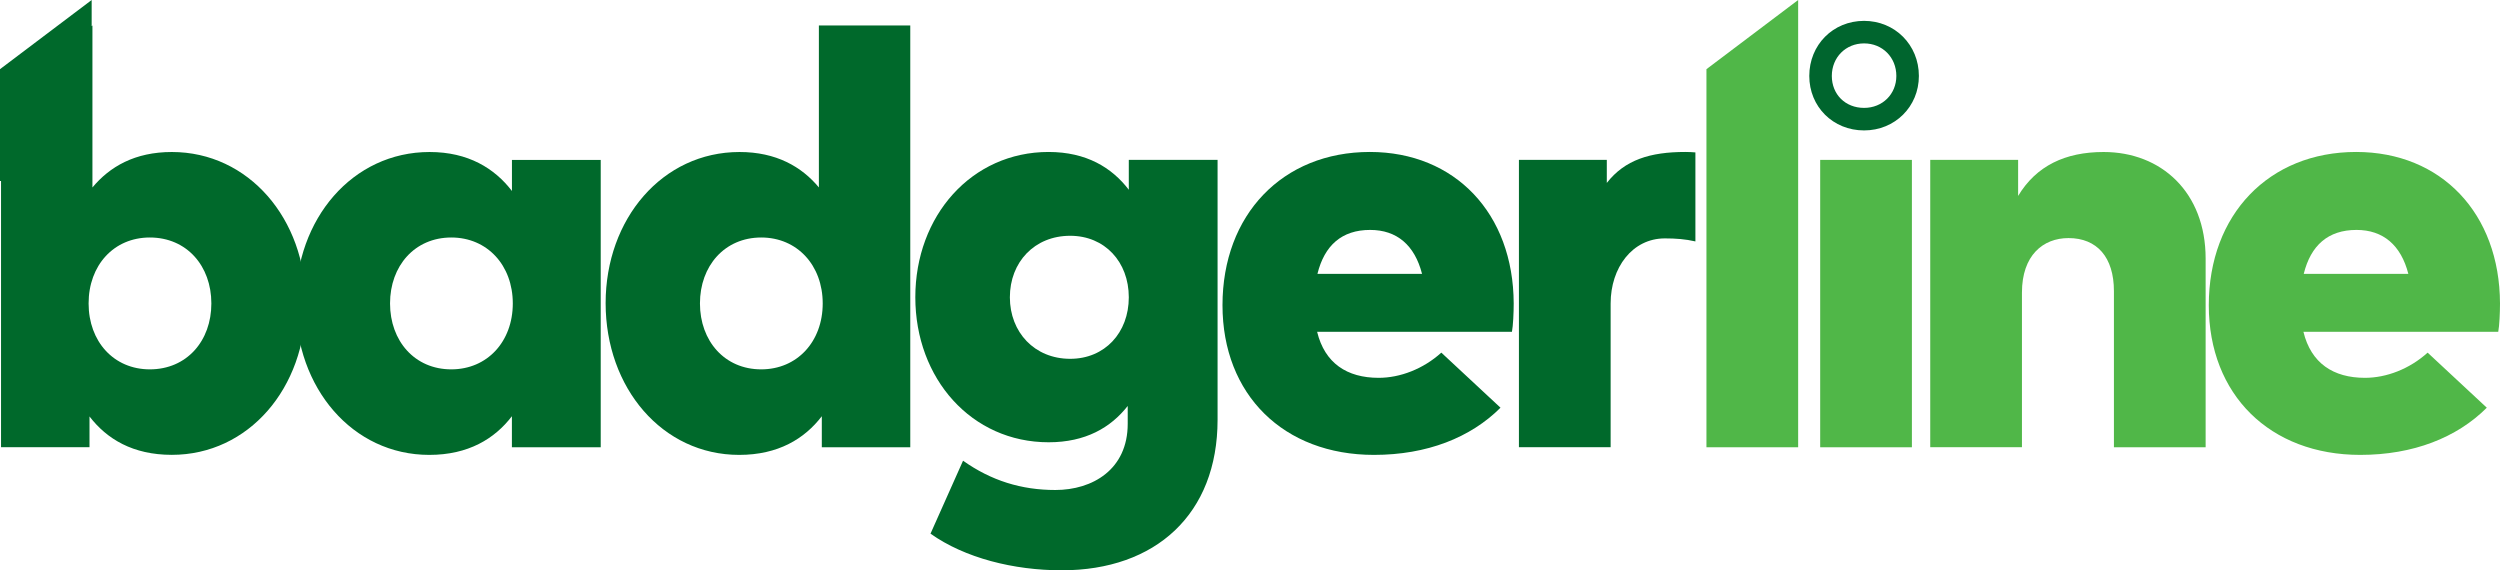
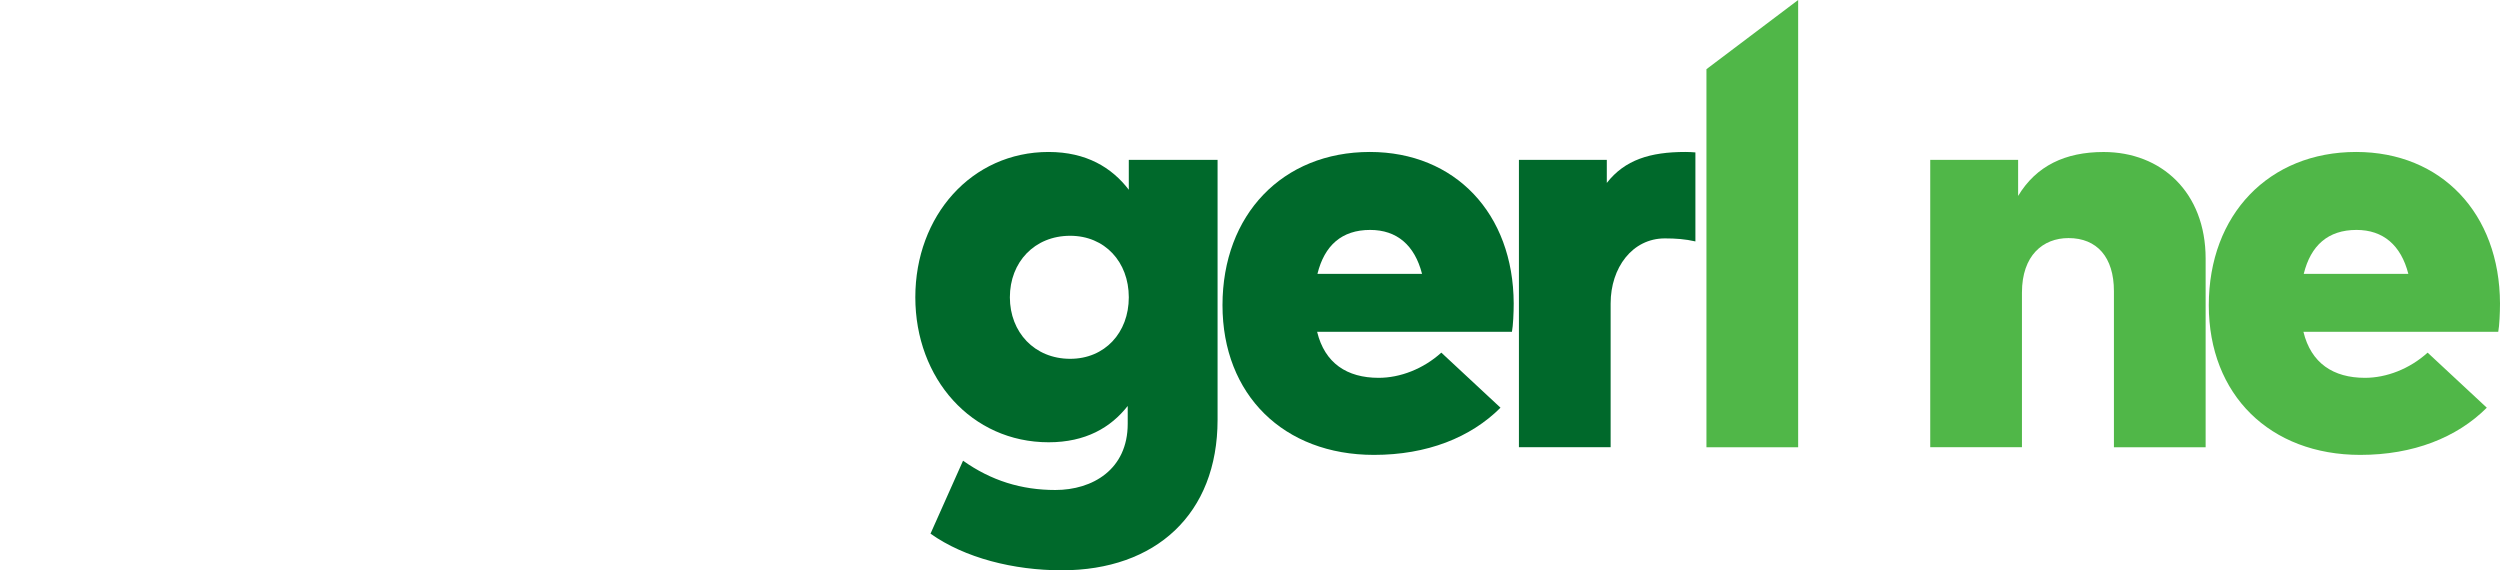
<svg xmlns="http://www.w3.org/2000/svg" version="1.1" x="0px" y="0px" viewBox="0 0 554.75 126.55" style="enable-background:new 0 0 554.75 126.55;" xml:space="preserve">
  <style type="text/css">
	.st0{fill:#00692B;}
	.st1{fill:#50B748;}
	.st2{fill:#00652E;}
</style>
  <g id="Layer_1">
</g>
  <g id="body_lines">
</g>
  <g id="graphics__x28_top_x29_">
</g>
  <g id="logos">
</g>
  <g id="vinyls">
    <g>
      <g>
-         <path class="st0" d="M133.29,99.25h-19.7v-6.89c-3.83,5.01-9.68,8.58-18.33,8.58c-17.03,0-29.64-14.82-29.64-33.67     c0-18.72,12.61-33.54,29.71-33.54c8.58,0,14.43,3.64,18.27,8.65v-6.89h19.7V99.25z M86.55,67.33c0,8.32,5.46,14.63,13.59,14.63     c8,0,13.65-6.17,13.65-14.63s-5.66-14.63-13.65-14.63C92.01,52.71,86.55,59.01,86.55,67.33z" />
-         <path class="st0" d="M181.71,41.59V5.65h20.28v93.6h-19.63v-6.89c-3.83,5.01-9.69,8.58-18.33,8.58     c-17.03,0-29.64-14.82-29.64-33.67c0-18.72,12.61-33.54,29.71-33.54C172.22,33.73,177.88,36.98,181.71,41.59z M155.32,67.33     c0,8.32,5.46,14.63,13.59,14.63c8,0,13.65-6.17,13.65-14.63s-5.66-14.63-13.65-14.63C160.78,52.71,155.32,59.01,155.32,67.33z" />
        <path class="st0" d="M250.48,42.11v-6.63h19.7v57.66c0,20.93-13.72,33.41-34.58,33.41c-10.66,0-21.52-2.73-29.12-8.13l7.22-16.19     c6.24,4.42,12.93,6.5,20.48,6.5c8.26,0,16.06-4.55,16.06-14.69v-3.96c-3.77,4.81-9.36,8.06-17.55,8.06     c-17.1,0-29.58-14.11-29.58-32.18s12.48-32.24,29.58-32.24C241.05,33.73,246.71,37.17,250.48,42.11z M224.09,65.97     c0,7.74,5.46,13.65,13.39,13.65c7.67,0,13-5.79,13-13.65s-5.33-13.65-13-13.65C229.55,52.32,224.09,58.17,224.09,65.97z" />
        <path class="st0" d="M335.89,67.33c0,2.08-0.13,4.94-0.39,6.3h-43.23c1.69,6.96,6.63,10.21,13.65,10.21     c4.75,0,9.88-1.95,13.91-5.59l13.13,12.22c-6.63,6.63-16.32,10.47-28.08,10.47c-20.02,0-33.61-13.33-33.61-33.22     c0-20.09,13.33-34,32.7-34C322.89,33.73,335.82,47.38,335.89,67.33z M292.34,60.77h23.21c-1.63-6.37-5.59-9.75-11.51-9.75     C297.73,51.02,293.9,54.46,292.34,60.77z" />
      </g>
-       <path class="st0" d="M38.13,33.73c-8.19,0-13.78,3.25-17.62,7.87V5.65l-0.17,0.16V0L0,15.35v24.81h0.23v59.08h19.63v-6.83    c3.84,5,9.62,8.52,18.27,8.52c17.03,0,29.71-14.82,29.71-33.67C67.84,48.55,55.16,33.73,38.13,33.73z M33.25,81.96    c-8,0-13.59-6.17-13.59-14.63s5.59-14.63,13.59-14.63c8.19,0,13.65,6.31,13.65,14.63C46.91,75.65,41.44,81.96,33.25,81.96z" />
      <path class="st0" d="M376.21,33.82c-0.71-0.06-1.46-0.1-2.24-0.1c-7.8,0-13.42,1.75-17.42,6.87v-5.12h-19.5v63.77h20.35V67.33    c0-7.93,4.81-14.43,12.03-14.43c2.44,0,4.56,0.16,6.78,0.67V33.82z" />
    </g>
    <g>
      <path class="st1" d="M399.01,99.25h-20.35V15.35L399.01,0V99.25z" />
      <path class="st1" d="M489.43,57.39v41.86h-20.35V64.6c0-7.54-3.77-11.77-10.08-11.77c-5.66,0-10.33,3.84-10.33,12.09v34.32h-20.35    V35.48h19.5v8c4.03-6.7,10.47-9.75,18.98-9.75C479.55,33.73,489.43,42.63,489.43,57.39z" />
      <path class="st1" d="M554.75,67.33c0,2.08-0.13,4.94-0.39,6.3h-43.23c1.69,6.96,6.63,10.21,13.65,10.21    c4.75,0,9.88-1.95,13.91-5.59l13.13,12.22c-6.63,6.63-16.32,10.47-28.08,10.47c-20.02,0-33.61-13.33-33.61-33.22    c0-20.09,13.33-34,32.7-34C541.75,33.73,554.68,47.38,554.75,67.33z M511.2,60.77h23.21c-1.63-6.37-5.59-9.75-11.5-9.75    C516.59,51.02,512.76,54.46,511.2,60.77z" />
      <g>
        <g>
-           <path class="st2" d="M413.64,9.63c4.08,0,7.16,3.1,7.16,7.22c0,4.04-3.08,7.09-7.16,7.09c-4.15,0-7.16-2.98-7.16-7.09      C406.49,12.73,409.56,9.63,413.64,9.63 M413.64,4.63c-6.89,0-12.16,5.33-12.16,12.22c0,6.83,5.26,12.09,12.16,12.09      c6.83,0,12.16-5.27,12.16-12.09C425.8,9.96,420.47,4.63,413.64,4.63L413.64,4.63z" />
-         </g>
-         <rect x="403.9" y="35.48" class="st1" width="20.35" height="63.77" />
+           </g>
      </g>
    </g>
  </g>
</svg>